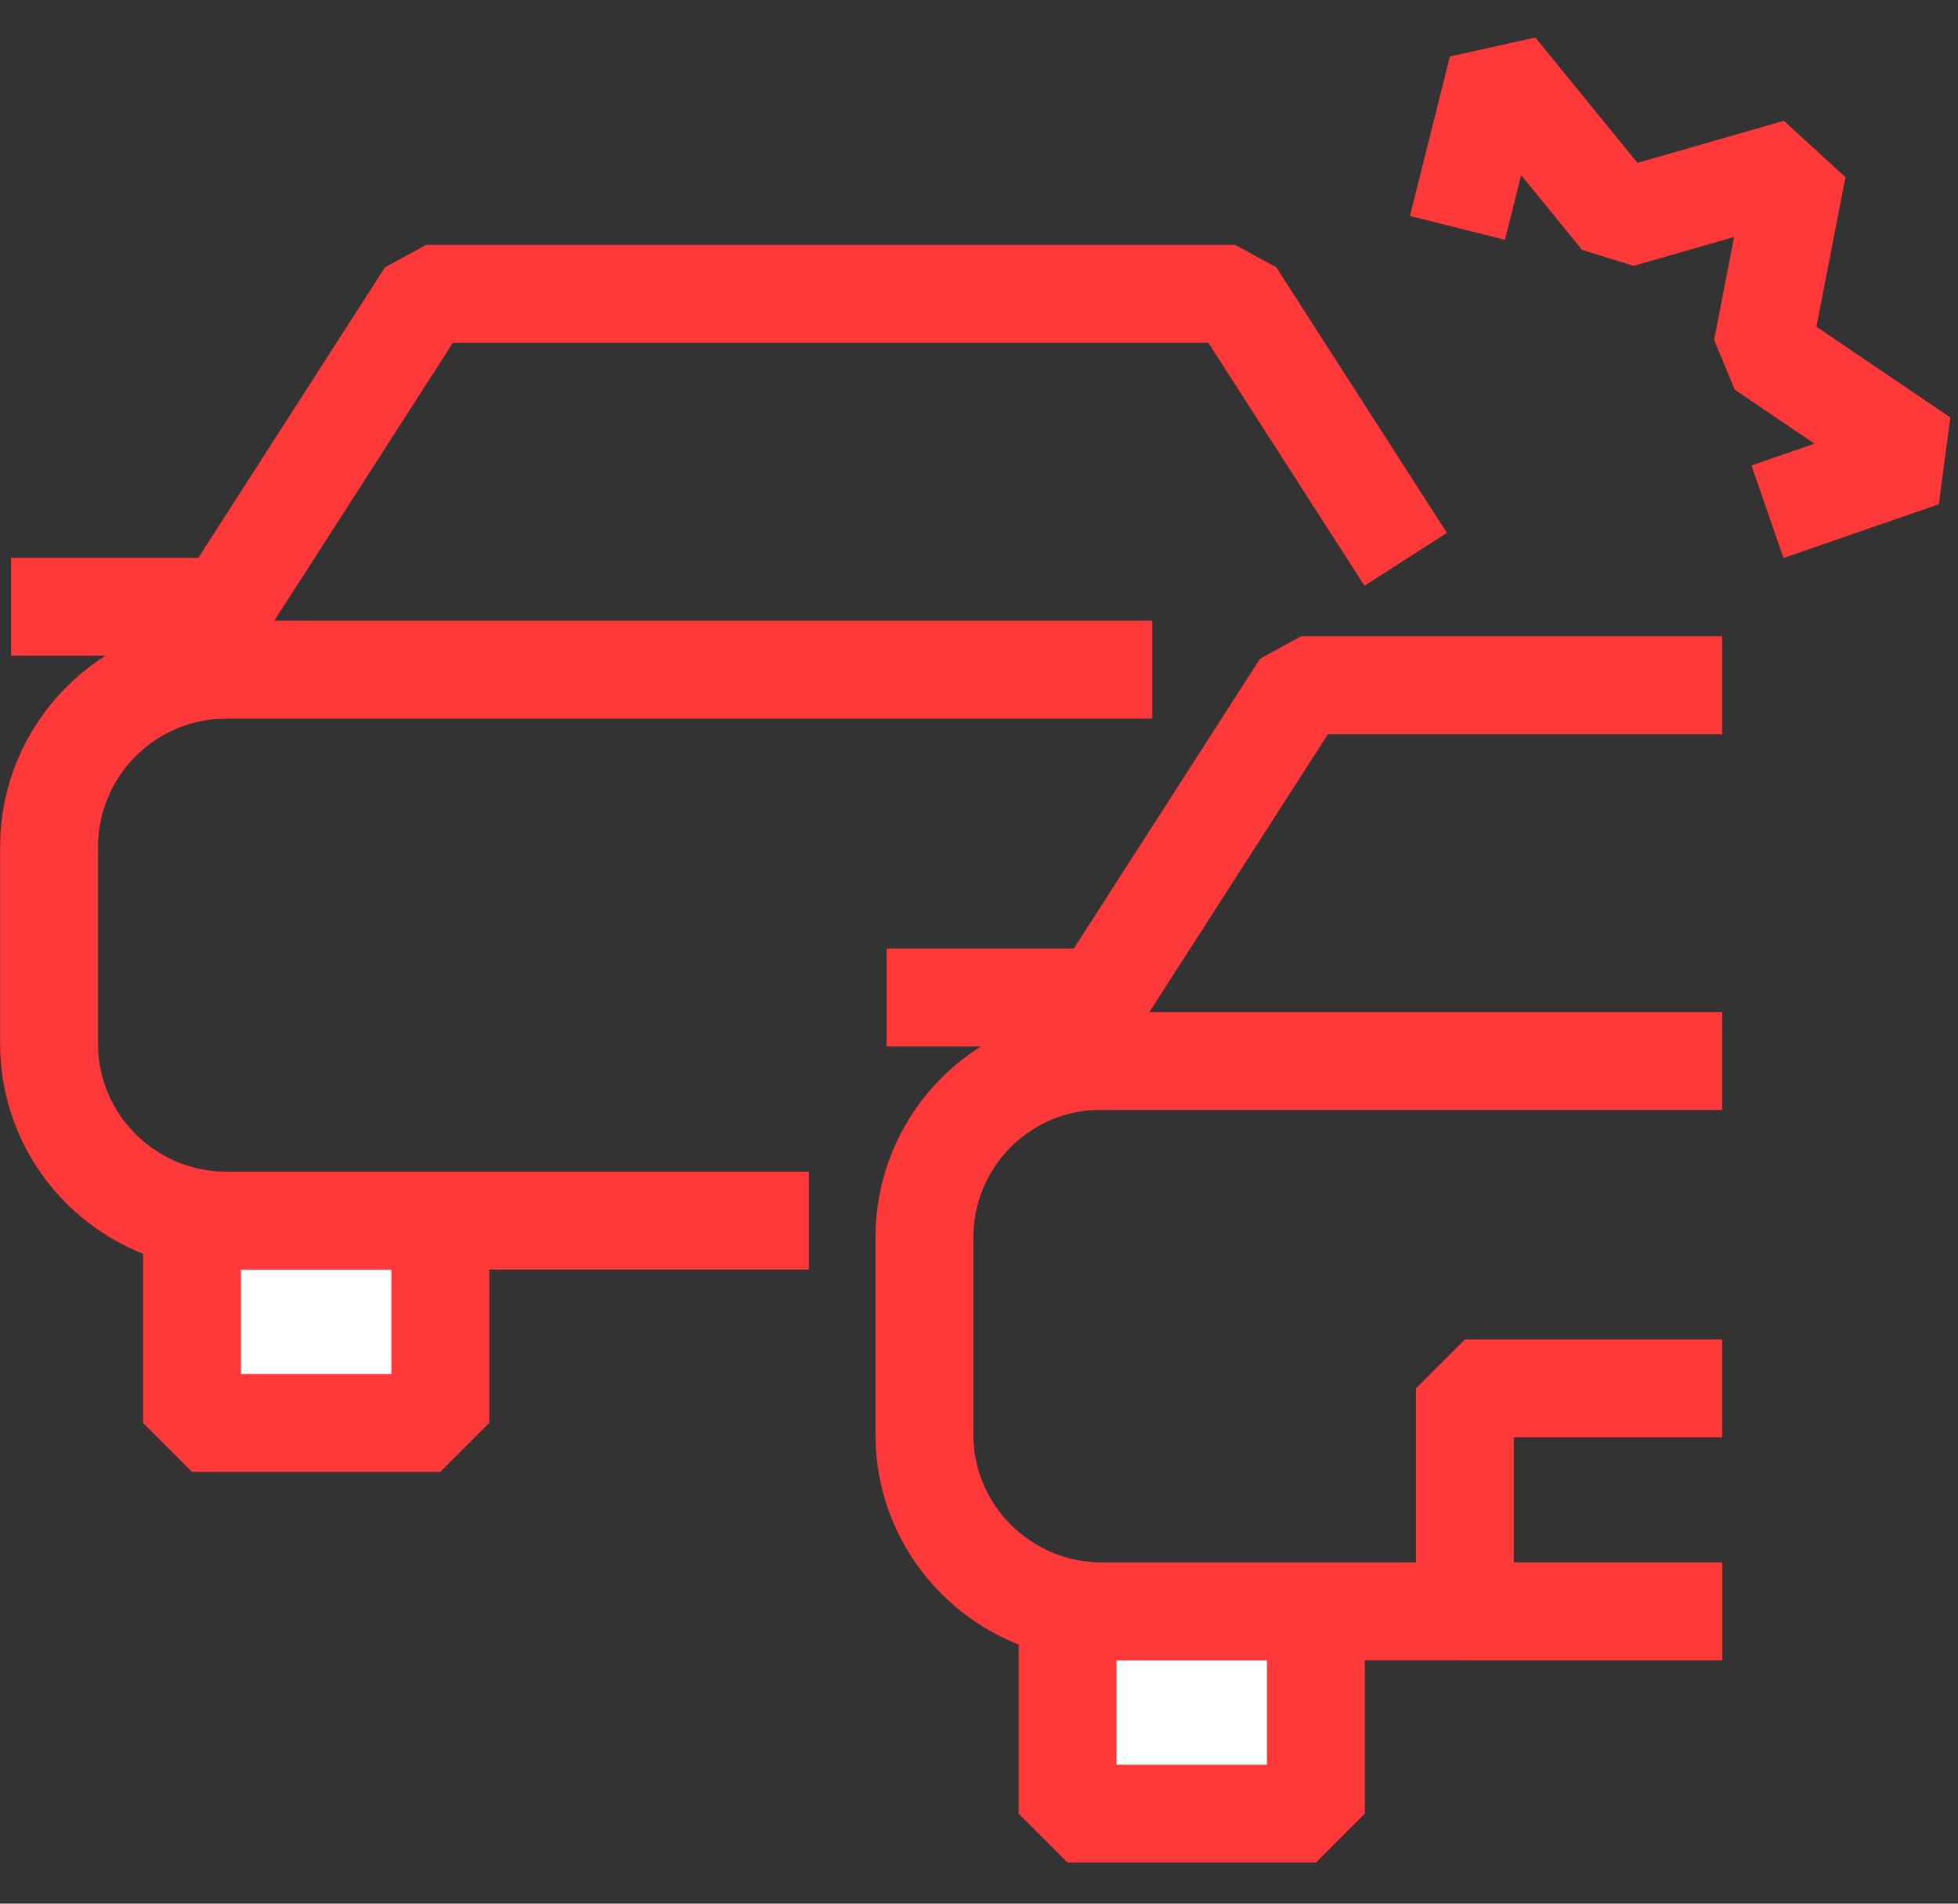
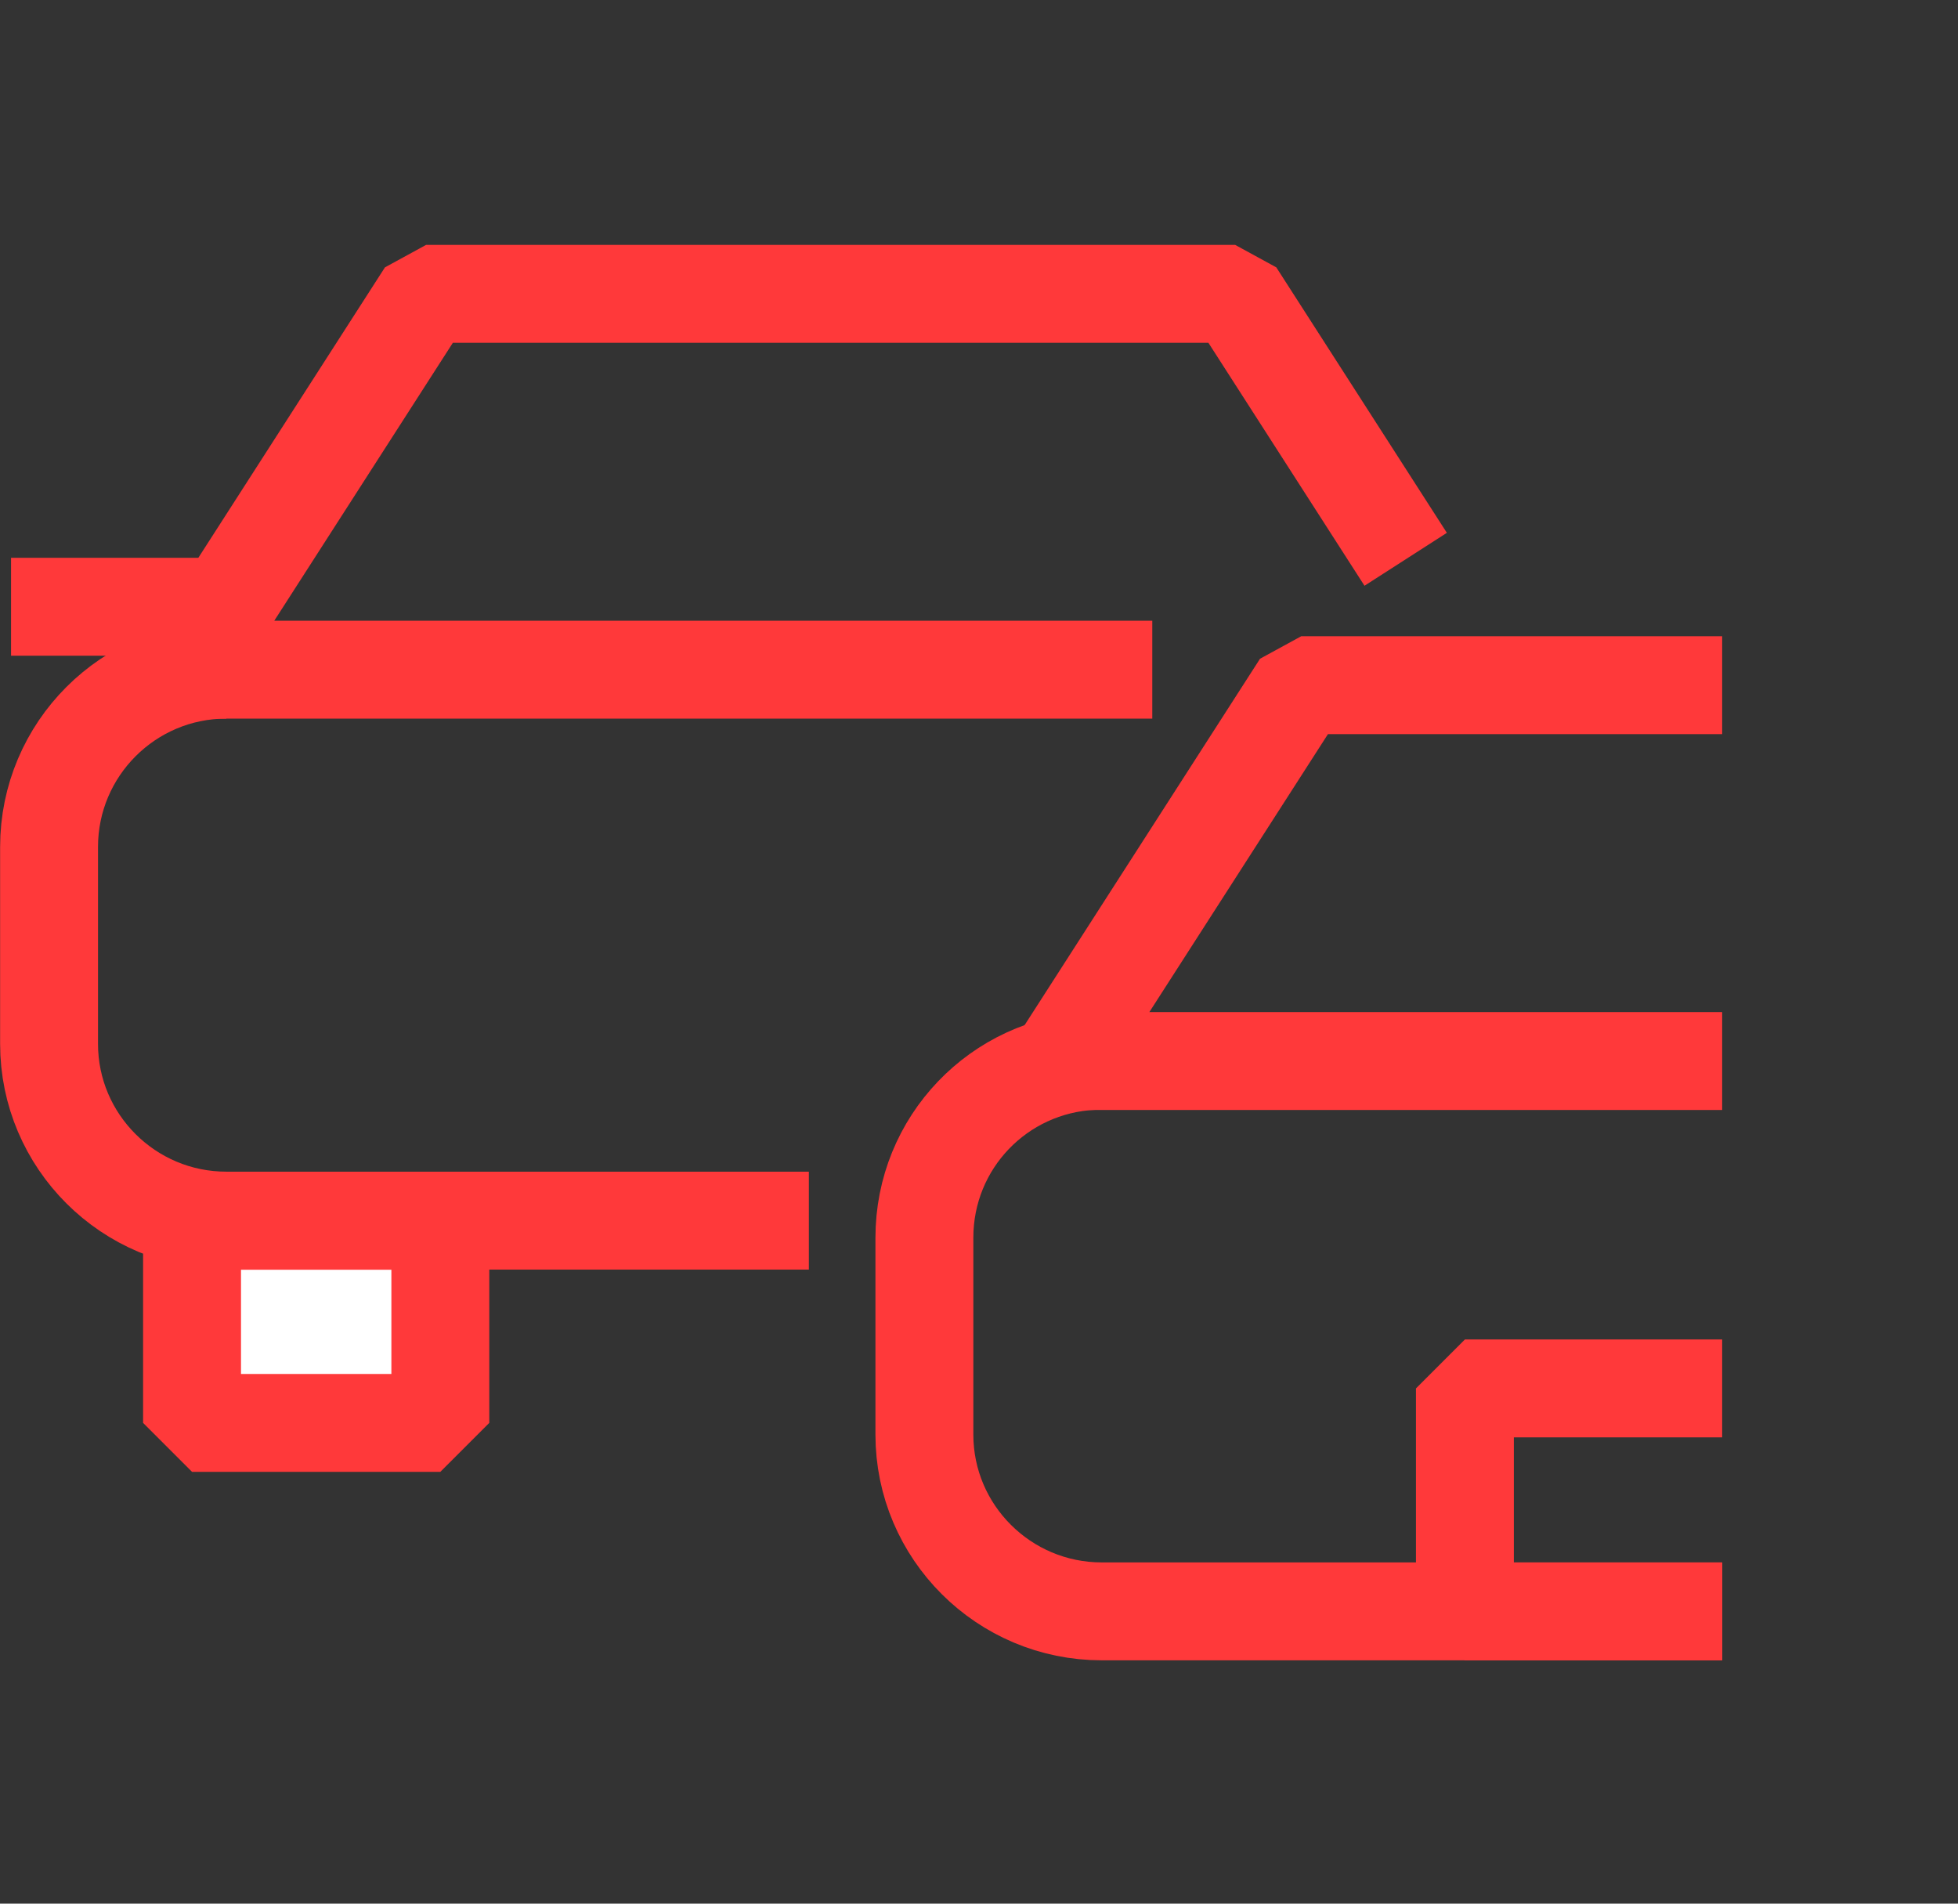
<svg xmlns="http://www.w3.org/2000/svg" width="36" height="35" viewBox="0 0 36 35" fill="none">
  <rect x="0" y="0" width="36" height="35" fill="#333333" stroke="none" />
  <path d="M25.845 10.283L22.709 5.402H10.665H7.835L3.395 12.312H4.165H21.186" stroke="#FF393A" stroke-width="1.8" stroke-linejoin="bevel" />
  <path d="M4.162 12.312C2.362 12.312 0.902 13.773 0.902 15.572V19.192C0.902 20.983 2.362 22.442 4.162 22.442H14.872" stroke="#FF393A" stroke-width="1.8" stroke-linejoin="bevel" />
  <path d="M8.096 22.445H3.531V26.161H8.096V22.445Z" fill="white" stroke="#FF393A" stroke-width="1.8" stroke-linejoin="bevel" />
  <path d="M0.203 11.156H3.671" stroke="#FF393A" stroke-width="1.8" stroke-linejoin="bevel" />
  <path d="M31.664 12.598H26.754H23.924L19.484 19.508H20.094H20.254H31.664" stroke="#FF393A" stroke-width="1.8" stroke-linejoin="bevel" />
  <path d="M20.256 19.496C20.206 19.496 20.146 19.496 20.096 19.506C18.366 19.586 16.996 21.006 16.996 22.756V26.376C16.996 28.166 18.456 29.626 20.256 29.626H31.666" stroke="#FF393A" stroke-width="1.8" stroke-linejoin="bevel" />
-   <path d="M24.194 29.629H19.629V33.345H24.194V29.629Z" fill="white" stroke="#FF393A" stroke-width="1.8" stroke-linejoin="bevel" />
-   <path d="M16.301 18.34H19.769" stroke="#FF393A" stroke-width="1.8" stroke-linejoin="bevel" />
  <path d="M31.664 29.627H26.934V25.527H31.664" stroke="#FF393A" stroke-width="1.8" stroke-linejoin="bevel" />
-   <path d="M32.497 9.409L35.353 8.42L32.4 6.419L33.047 3.086L29.784 4.024L27.531 1.258L26.797 4.19" stroke="#FF393A" stroke-width="1.8" stroke-linejoin="bevel" />
</svg>